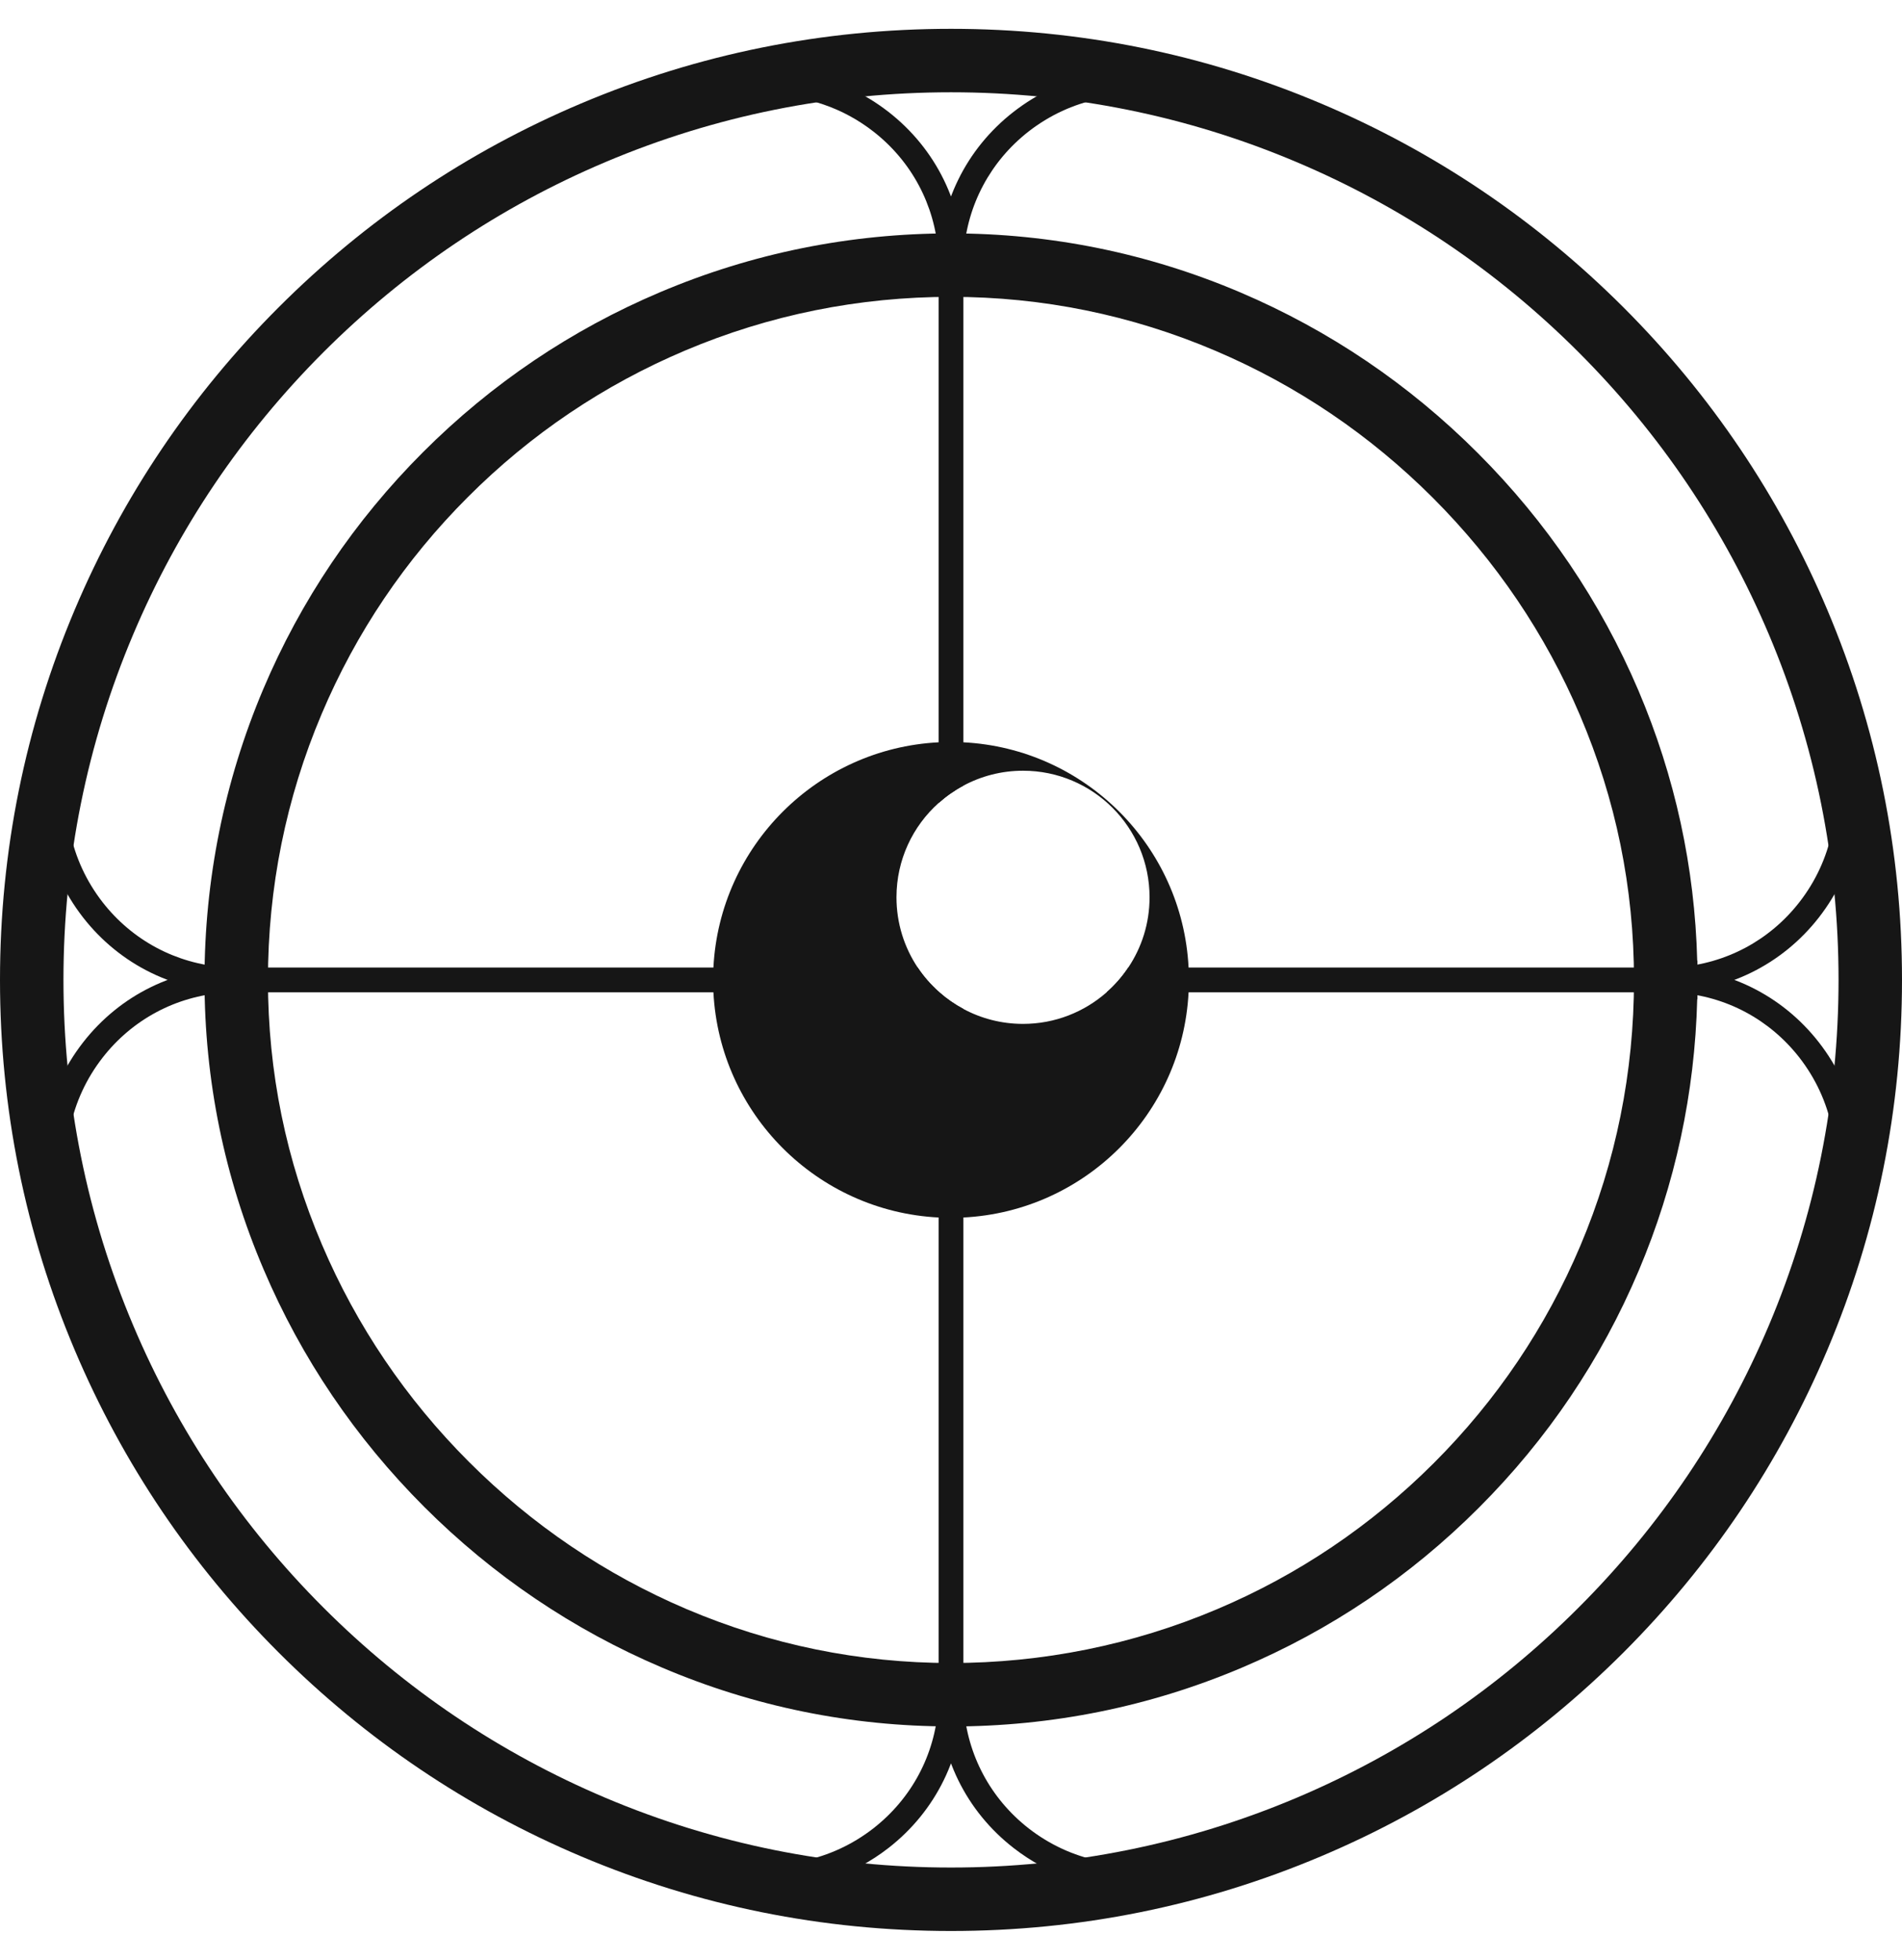
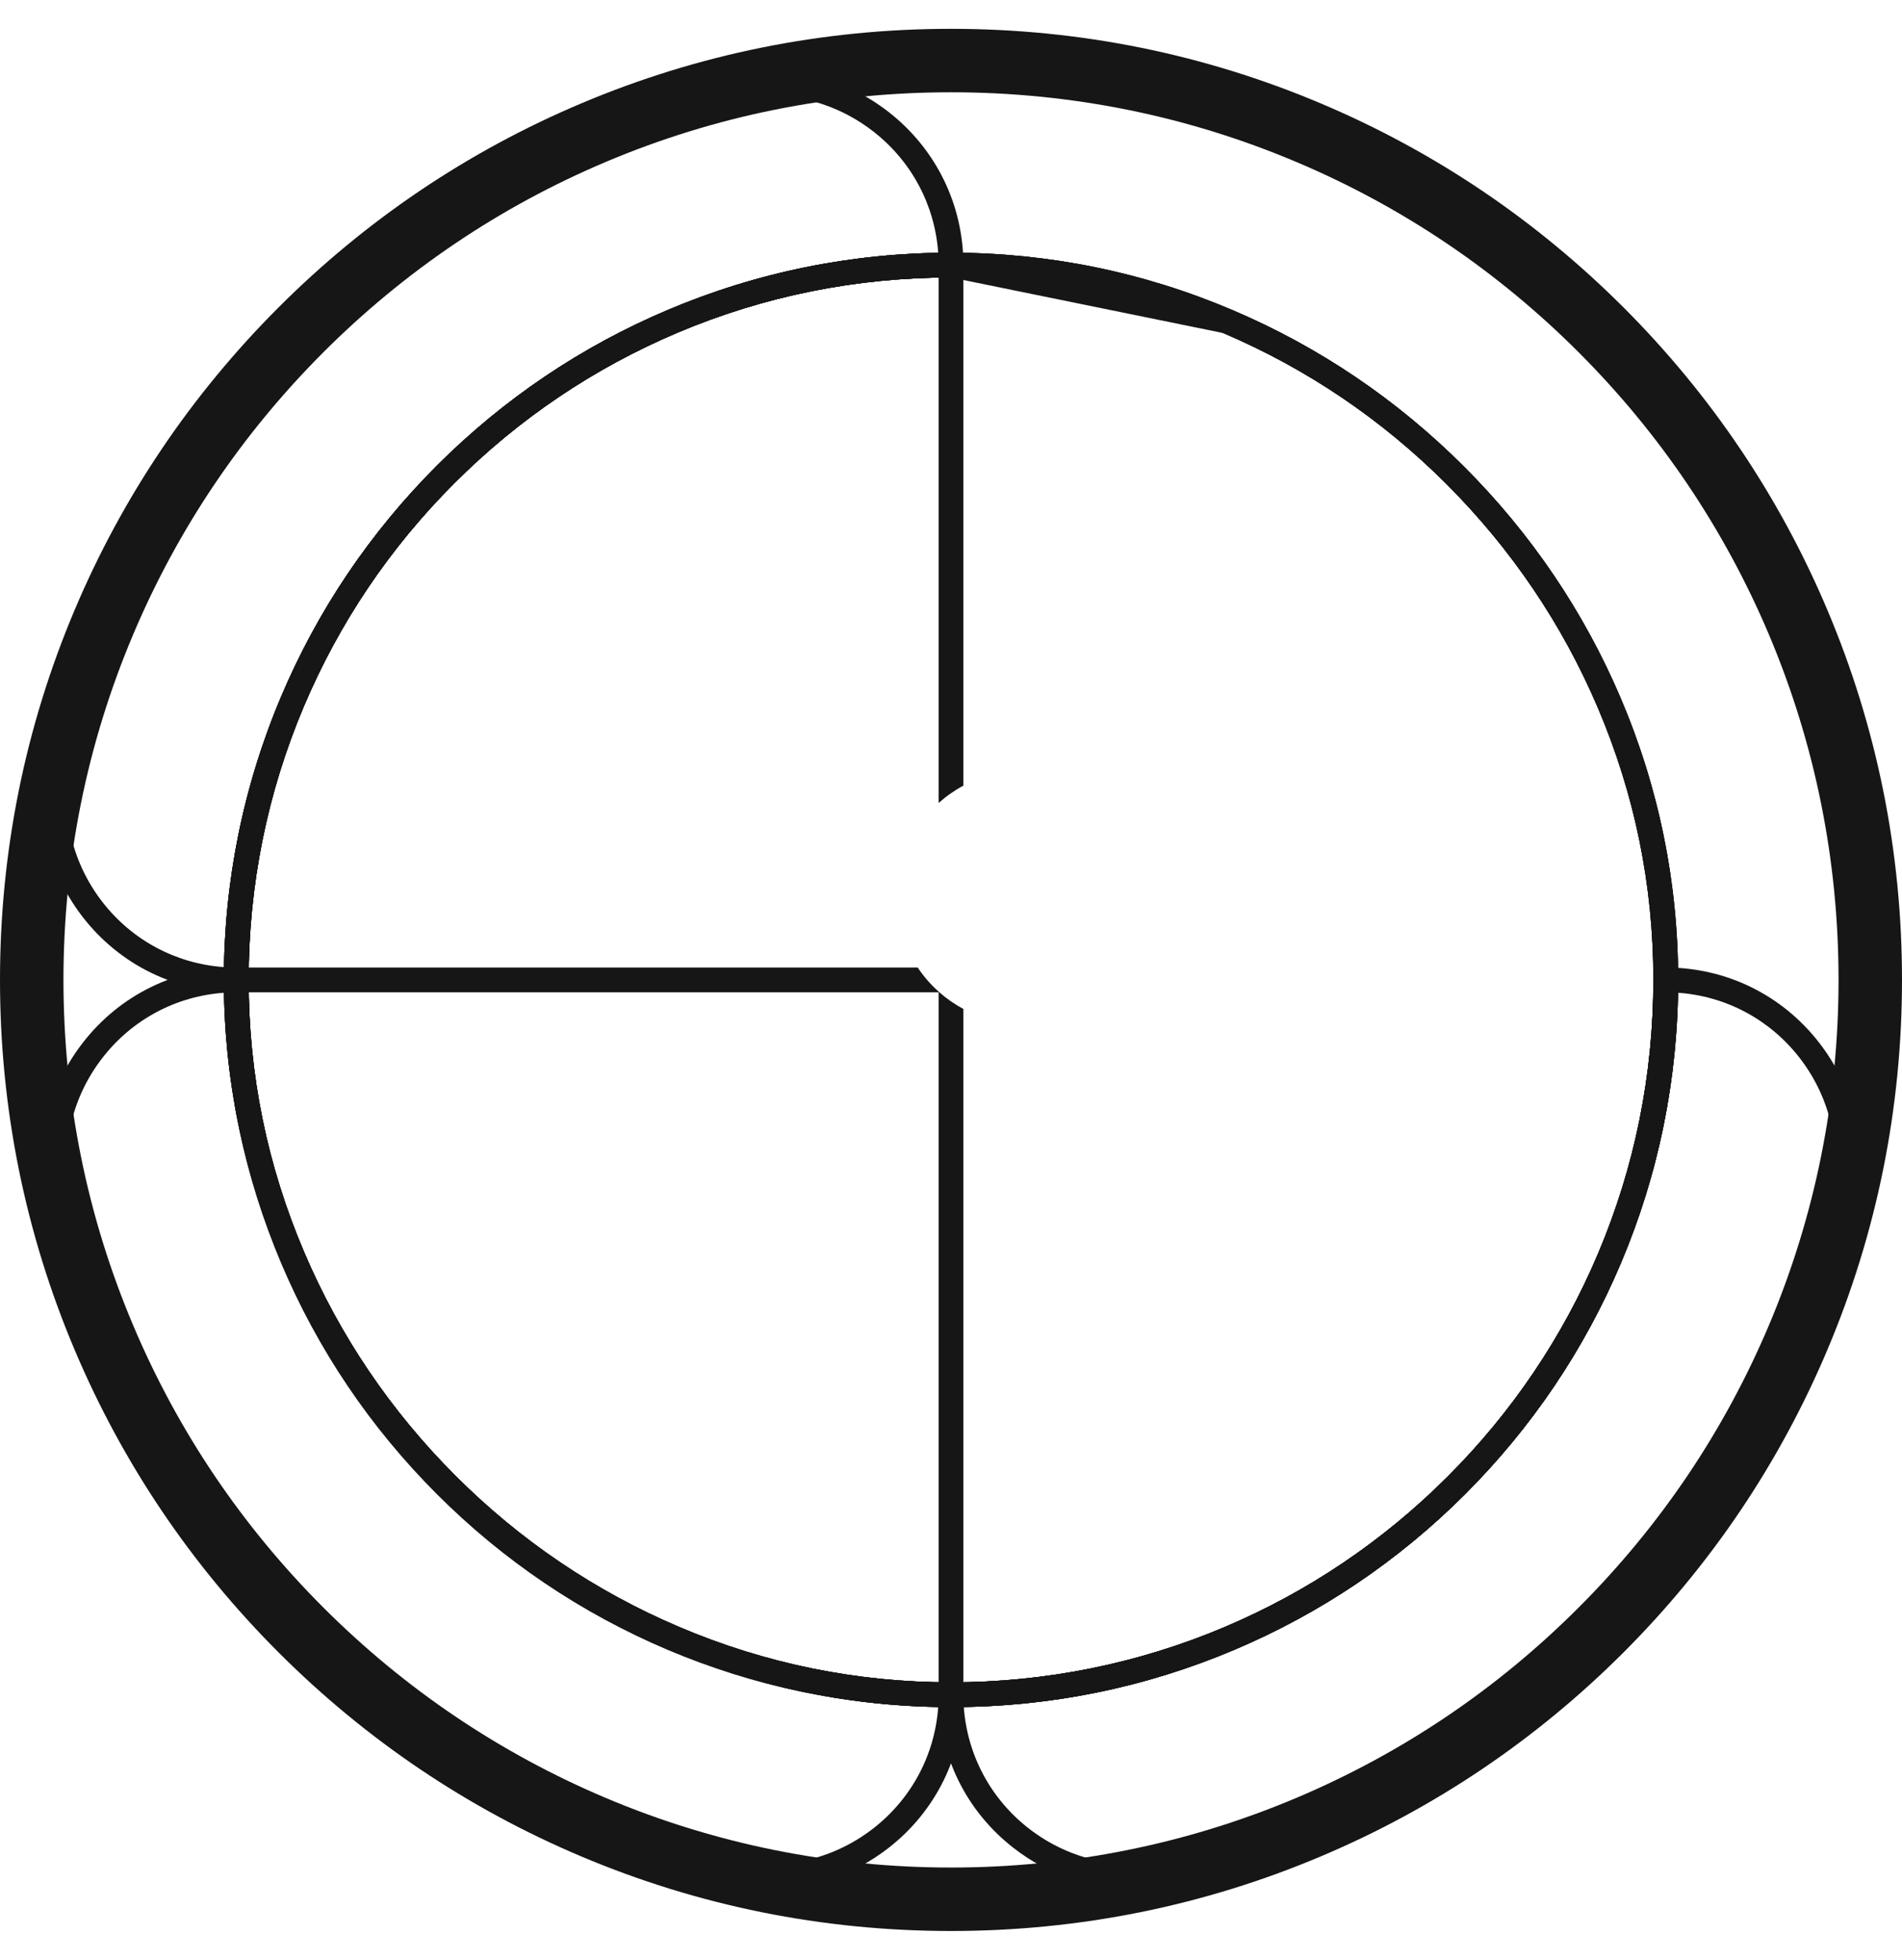
<svg xmlns="http://www.w3.org/2000/svg" width="33" height="34" viewBox="0 0 33 34" fill="none">
  <g clip-path="url(#clip0_742_2696)">
-     <path d="M16.5 29.616C14.809 29.616 13.163 29.28 11.609 28.617C10.109 27.979 8.759 27.065 7.597 25.903C6.435 24.741 5.522 23.391 4.883 21.892C4.22 20.337 3.884 18.691 3.884 17C3.884 15.309 4.218 13.645 4.876 12.089C5.511 10.587 6.421 9.238 7.579 8.079C8.738 6.921 10.087 6.011 11.589 5.376C13.145 4.718 14.797 4.384 16.5 4.384C18.191 4.384 19.837 4.72 21.392 5.383C22.892 6.022 24.241 6.935 25.403 8.097C26.565 9.259 27.479 10.609 28.118 12.108C28.78 13.663 29.116 15.309 29.116 17C29.116 18.703 28.782 20.355 28.124 21.911C27.489 23.413 26.579 24.762 25.421 25.921C24.262 27.079 22.913 27.989 21.411 28.624C19.855 29.282 18.203 29.616 16.5 29.616ZM16.5 4.814C14.855 4.814 13.259 5.136 11.757 5.771C10.306 6.385 9.002 7.264 7.883 8.383C6.763 9.502 5.885 10.806 5.271 12.257C4.636 13.759 4.314 15.355 4.314 17C4.314 18.645 4.638 20.222 5.278 21.723C5.895 23.172 6.777 24.476 7.9 25.599C9.023 26.723 10.328 27.605 11.777 28.222C13.278 28.862 14.867 29.186 16.5 29.186C18.133 29.186 19.741 28.864 21.243 28.229C22.694 27.615 23.997 26.736 25.117 25.617C26.236 24.498 27.115 23.195 27.729 21.743C28.364 20.241 28.686 18.645 28.686 17C28.686 15.355 28.362 13.778 27.722 12.277C27.105 10.828 26.222 9.524 25.099 8.4C23.977 7.277 22.672 6.395 21.223 5.778C19.722 5.138 18.133 4.814 16.5 4.814Z" fill="#161616" />
+     <path d="M16.5 29.616C14.809 29.616 13.163 29.28 11.609 28.617C10.109 27.979 8.759 27.065 7.597 25.903C6.435 24.741 5.522 23.391 4.883 21.892C4.22 20.337 3.884 18.691 3.884 17C3.884 15.309 4.218 13.645 4.876 12.089C5.511 10.587 6.421 9.238 7.579 8.079C8.738 6.921 10.087 6.011 11.589 5.376C13.145 4.718 14.797 4.384 16.5 4.384C18.191 4.384 19.837 4.72 21.392 5.383C22.892 6.022 24.241 6.935 25.403 8.097C26.565 9.259 27.479 10.609 28.118 12.108C28.78 13.663 29.116 15.309 29.116 17C29.116 18.703 28.782 20.355 28.124 21.911C27.489 23.413 26.579 24.762 25.421 25.921C24.262 27.079 22.913 27.989 21.411 28.624C19.855 29.282 18.203 29.616 16.5 29.616ZM16.5 4.814C14.855 4.814 13.259 5.136 11.757 5.771C10.306 6.385 9.002 7.264 7.883 8.383C6.763 9.502 5.885 10.806 5.271 12.257C4.636 13.759 4.314 15.355 4.314 17C4.314 18.645 4.638 20.222 5.278 21.723C5.895 23.172 6.777 24.476 7.9 25.599C9.023 26.723 10.328 27.605 11.777 28.222C13.278 28.862 14.867 29.186 16.5 29.186C18.133 29.186 19.741 28.864 21.243 28.229C22.694 27.615 23.997 26.736 25.117 25.617C26.236 24.498 27.115 23.195 27.729 21.743C28.364 20.241 28.686 18.645 28.686 17C28.686 15.355 28.362 13.778 27.722 12.277C27.105 10.828 26.222 9.524 25.099 8.4C23.977 7.277 22.672 6.395 21.223 5.778Z" fill="#161616" />
    <path d="M16.5 29.616C14.809 29.616 13.163 29.28 11.609 28.617C10.109 27.979 8.759 27.065 7.597 25.903C6.435 24.741 5.522 23.391 4.883 21.892C4.22 20.337 3.884 18.691 3.884 17C3.884 15.309 4.218 13.645 4.876 12.089C5.511 10.587 6.421 9.238 7.579 8.079C8.738 6.921 10.087 6.011 11.589 5.376C13.145 4.718 14.797 4.384 16.5 4.384C18.191 4.384 19.837 4.72 21.392 5.383C22.892 6.022 24.241 6.935 25.403 8.097C26.565 9.259 27.479 10.609 28.118 12.108C28.78 13.663 29.116 15.309 29.116 17C29.116 18.703 28.782 20.355 28.124 21.911C27.489 23.413 26.579 24.762 25.421 25.921C24.262 27.079 22.913 27.989 21.411 28.624C19.855 29.282 18.203 29.616 16.5 29.616ZM16.5 4.814C14.855 4.814 13.259 5.136 11.757 5.771C10.306 6.385 9.002 7.264 7.883 8.383C6.763 9.502 5.885 10.806 5.271 12.257C4.636 13.759 4.314 15.355 4.314 17C4.314 18.645 4.638 20.222 5.278 21.723C5.895 23.172 6.777 24.476 7.9 25.599C9.023 26.723 10.328 27.605 11.777 28.222C13.278 28.862 14.867 29.186 16.5 29.186C18.133 29.186 19.741 28.864 21.243 28.229C22.694 27.615 23.997 26.736 25.117 25.617C26.236 24.498 27.115 23.195 27.729 21.743C28.364 20.241 28.686 18.645 28.686 17C28.686 15.355 28.362 13.778 27.722 12.277C27.105 10.828 26.222 9.524 25.099 8.4C23.977 7.277 22.672 6.395 21.223 5.778C19.722 5.138 18.133 4.814 16.5 4.814Z" fill="#161616" />
    <path d="M4.314 17.215H4.099C3.052 17.215 2.083 16.741 1.44 15.915C0.795 15.085 0.574 14.024 0.833 13.004C1.547 10.199 3.012 7.628 5.07 5.57C7.128 3.512 9.699 2.047 12.503 1.333C13.523 1.074 14.585 1.295 15.414 1.94C16.241 2.583 16.715 3.552 16.715 4.599V4.814H16.5C14.855 4.814 13.259 5.136 11.756 5.771C10.306 6.385 9.002 7.264 7.883 8.383C6.764 9.502 5.885 10.806 5.271 12.257C4.636 13.759 4.314 15.355 4.314 17V17.215H4.314ZM13.346 1.657C13.101 1.657 12.854 1.687 12.609 1.75C9.879 2.444 7.377 3.87 5.374 5.874C3.37 7.877 1.944 10.379 1.25 13.11C1.023 14 1.216 14.926 1.779 15.651C2.296 16.315 3.055 16.719 3.886 16.778C3.914 15.154 4.247 13.577 4.876 12.09C5.511 10.588 6.421 9.238 7.579 8.08C8.738 6.921 10.087 6.011 11.589 5.376C13.077 4.747 14.653 4.414 16.278 4.386C16.219 3.555 15.815 2.796 15.151 2.28C14.625 1.871 13.993 1.657 13.346 1.657V1.657Z" fill="#161616" />
-     <path d="M28.901 17.215H28.686V17C28.686 15.355 28.364 13.759 27.729 12.257C27.115 10.806 26.236 9.502 25.117 8.383C23.998 7.264 22.695 6.385 21.243 5.771C19.741 5.136 18.145 4.814 16.5 4.814H16.285V4.599C16.285 3.552 16.759 2.583 17.586 1.94C18.415 1.295 19.476 1.074 20.496 1.333C23.301 2.047 25.872 3.512 27.93 5.57C29.988 7.628 31.453 10.199 32.166 13.003C32.426 14.024 32.205 15.085 31.56 15.914C30.917 16.741 29.948 17.215 28.901 17.215L28.901 17.215ZM16.722 4.386C18.347 4.414 19.923 4.746 21.411 5.376C22.913 6.011 24.262 6.921 25.421 8.079C26.579 9.238 27.489 10.587 28.124 12.089C28.753 13.577 29.086 15.153 29.114 16.778C29.945 16.718 30.704 16.315 31.221 15.65C31.784 14.926 31.977 14 31.75 13.109C31.056 10.379 29.63 7.877 27.626 5.874C25.622 3.87 23.12 2.444 20.391 1.749C19.5 1.523 18.574 1.716 17.849 2.279C17.185 2.796 16.781 3.555 16.722 4.386L16.722 4.386Z" fill="#161616" />
    <path d="M19.653 32.773C18.912 32.773 18.188 32.528 17.586 32.06C16.759 31.418 16.285 30.448 16.285 29.401V29.186H16.5C18.145 29.186 19.741 28.864 21.243 28.229C22.694 27.615 23.998 26.736 25.117 25.617C26.236 24.498 27.115 23.195 27.729 21.744C28.364 20.241 28.686 18.645 28.686 17V16.785H28.901C29.948 16.785 30.917 17.259 31.56 18.086C32.205 18.915 32.426 19.976 32.167 20.997C31.453 23.801 29.988 26.372 27.93 28.43C25.872 30.488 23.301 31.953 20.497 32.667C20.217 32.738 19.934 32.773 19.653 32.773H19.653ZM16.722 29.614C16.782 30.445 17.185 31.204 17.849 31.721C18.573 32.284 19.5 32.477 20.391 32.251C23.12 31.556 25.623 30.13 27.626 28.126C29.63 26.123 31.056 23.62 31.75 20.891C31.977 20 31.784 19.074 31.221 18.349C30.704 17.685 29.945 17.281 29.114 17.223C29.086 18.847 28.754 20.423 28.124 21.911C27.489 23.413 26.579 24.762 25.421 25.921C24.262 27.079 22.913 27.989 21.411 28.624C19.923 29.254 18.347 29.586 16.722 29.614Z" fill="#161616" />
    <path d="M13.347 32.773C13.066 32.773 12.784 32.738 12.504 32.667C9.699 31.953 7.128 30.488 5.07 28.43C3.012 26.372 1.547 23.801 0.833 20.997C0.574 19.976 0.795 18.915 1.44 18.086C2.083 17.259 3.052 16.785 4.099 16.785H4.314V17C4.314 18.645 4.636 20.241 5.271 21.744C5.885 23.195 6.764 24.498 7.883 25.617C9.002 26.736 10.306 27.615 11.757 28.229C13.259 28.864 14.855 29.186 16.5 29.186H16.715V29.401C16.715 30.448 16.241 31.418 15.415 32.06C14.813 32.528 14.089 32.773 13.347 32.773H13.347ZM3.886 17.223C3.055 17.282 2.296 17.685 1.779 18.35C1.216 19.074 1.023 20 1.25 20.891C1.944 23.621 3.37 26.123 5.374 28.127C7.378 30.13 9.88 31.556 12.61 32.251C13.5 32.477 14.427 32.284 15.151 31.721C15.815 31.204 16.219 30.446 16.278 29.614C14.653 29.586 13.077 29.254 11.589 28.625C10.087 27.989 8.738 27.08 7.579 25.921C6.421 24.762 5.511 23.413 4.876 21.911C4.247 20.423 3.914 18.847 3.886 17.223V17.223Z" fill="#161616" />
    <path d="M16.5 29.616C14.809 29.616 13.163 29.28 11.608 28.617C10.109 27.979 8.759 27.065 7.597 25.903C6.435 24.741 5.522 23.391 4.882 21.892C4.22 20.337 3.884 18.691 3.884 17C3.884 15.309 4.218 13.645 4.876 12.089C5.511 10.587 6.421 9.238 7.579 8.079C8.738 6.921 10.087 6.011 11.589 5.376C13.145 4.718 14.797 4.384 16.5 4.384C18.191 4.384 19.837 4.72 21.392 5.383C22.891 6.022 24.241 6.935 25.403 8.097C26.565 9.259 27.478 10.609 28.117 12.108C28.78 13.663 29.116 15.309 29.116 17C29.116 18.703 28.782 20.355 28.124 21.911C27.489 23.413 26.579 24.762 25.421 25.921C24.262 27.079 22.913 27.989 21.41 28.624C19.855 29.282 18.203 29.616 16.5 29.616ZM16.5 4.814C14.855 4.814 13.259 5.136 11.756 5.771C10.305 6.385 9.002 7.264 7.883 8.383C6.763 9.502 5.885 10.806 5.271 12.257C4.636 13.759 4.314 15.355 4.314 17C4.314 18.645 4.638 20.222 5.277 21.723C5.895 23.172 6.777 24.476 7.9 25.599C9.023 26.723 10.327 27.605 11.777 28.222C13.278 28.862 14.867 29.186 16.5 29.186C18.132 29.186 19.741 28.864 21.243 28.229C22.694 27.615 23.997 26.736 25.117 25.617C26.236 24.498 27.115 23.195 27.728 21.743C28.364 20.241 28.686 18.645 28.686 17C28.686 15.355 28.361 13.778 27.722 12.277C27.105 10.828 26.222 9.524 25.099 8.4C23.976 7.277 22.672 6.395 21.223 5.778C19.722 5.138 18.132 4.814 16.5 4.814Z" fill="#161616" />
-     <path d="M16.5 29.951C14.763 29.951 13.073 29.607 11.477 28.926C9.937 28.27 8.552 27.333 7.359 26.141C6.167 24.948 5.229 23.563 4.574 22.023C3.893 20.427 3.548 18.737 3.548 17C3.548 15.264 3.891 13.556 4.566 11.959C5.218 10.417 6.152 9.032 7.342 7.842C8.531 6.653 9.916 5.719 11.458 5.067C13.055 4.391 14.751 4.049 16.5 4.049C18.236 4.049 19.926 4.394 21.523 5.074C23.062 5.73 24.448 6.667 25.64 7.86C26.832 9.052 27.77 10.438 28.426 11.977C29.062 13.471 29.405 15.046 29.447 16.665H29.451V17.336H29.447C29.405 18.966 29.065 20.547 28.433 22.042C27.781 23.584 26.847 24.969 25.657 26.158C24.468 27.348 23.083 28.282 21.541 28.934C19.944 29.61 18.248 29.952 16.5 29.952L16.5 29.951ZM16.5 5.15C14.899 5.15 13.348 5.463 11.887 6.081C10.476 6.678 9.208 7.532 8.12 8.621C7.031 9.709 6.177 10.976 5.58 12.388C4.962 13.848 4.649 15.4 4.649 17C4.649 18.6 4.964 20.133 5.586 21.592C6.186 23.001 7.045 24.27 8.137 25.362C9.23 26.455 10.498 27.313 11.908 27.914C13.367 28.535 14.912 28.851 16.5 28.851C18.087 28.851 19.651 28.537 21.112 27.919C22.523 27.323 23.79 26.468 24.879 25.38C25.968 24.291 26.822 23.024 27.419 21.613C28.037 20.152 28.35 18.6 28.35 17C28.35 15.4 28.035 13.868 27.413 12.409C26.813 10.999 25.954 9.731 24.862 8.638C23.769 7.545 22.5 6.687 21.091 6.087C19.632 5.465 18.087 5.15 16.5 5.15Z" fill="#161616" />
    <path d="M16.298 17.215H4.099V16.785H15.922C16.025 16.94 16.148 17.08 16.285 17.203C16.29 17.207 16.294 17.211 16.298 17.215Z" fill="#161616" />
-     <path d="M28.901 16.785V17.215H19.2C19.343 17.089 19.47 16.945 19.576 16.785H28.901Z" fill="#161616" />
    <path d="M16.715 4.599V13.63C16.559 13.713 16.416 13.814 16.285 13.931V4.599H16.715Z" fill="#161616" />
    <path d="M16.715 17.504V29.401H16.285V17.203C16.29 17.207 16.294 17.211 16.298 17.215C16.425 17.327 16.565 17.424 16.715 17.504Z" fill="#161616" />
    <path d="M16.5 33.164C14.318 33.164 12.201 32.737 10.208 31.894C8.283 31.08 6.555 29.914 5.07 28.43C3.586 26.945 2.42 25.217 1.606 23.292C0.763 21.299 0.336 19.182 0.336 17C0.336 14.818 0.763 12.701 1.606 10.708C2.42 8.783 3.586 7.054 5.07 5.57C6.555 4.085 8.283 2.92 10.208 2.105C12.201 1.262 14.318 0.835 16.5 0.835C18.682 0.835 20.799 1.263 22.792 2.105C24.717 2.92 26.446 4.085 27.93 5.57C29.415 7.054 30.58 8.783 31.394 10.708C32.237 12.701 32.665 14.818 32.665 17C32.665 19.182 32.237 21.299 31.394 23.292C30.58 25.217 29.415 26.945 27.93 28.43C26.446 29.914 24.717 31.08 22.792 31.894C20.799 32.737 18.682 33.164 16.5 33.164ZM16.5 1.265C14.376 1.265 12.315 1.681 10.375 2.502C8.502 3.294 6.819 4.429 5.374 5.874C3.929 7.319 2.794 9.002 2.002 10.875C1.181 12.815 0.765 14.876 0.765 17C0.765 19.124 1.181 21.185 2.002 23.125C2.794 24.998 3.929 26.681 5.374 28.126C6.819 29.571 8.502 30.706 10.375 31.498C12.315 32.319 14.376 32.735 16.5 32.735C18.625 32.735 20.685 32.319 22.625 31.498C24.498 30.706 26.181 29.571 27.627 28.126C29.072 26.681 30.206 24.998 30.999 23.125C31.819 21.185 32.235 19.124 32.235 17C32.235 14.876 31.819 12.815 30.999 10.875C30.206 9.002 29.072 7.319 27.627 5.874C26.181 4.429 24.498 3.294 22.625 2.502C20.685 1.681 18.625 1.265 16.5 1.265Z" fill="#161616" />
    <path d="M16.5 33.5C14.273 33.5 12.112 33.064 10.077 32.203C8.112 31.372 6.348 30.182 4.833 28.667C3.318 27.152 2.128 25.387 1.297 23.423C0.436 21.388 0 19.227 0 17C0 14.773 0.436 12.612 1.297 10.577C2.128 8.612 3.318 6.848 4.833 5.333C6.348 3.818 8.112 2.628 10.077 1.797C12.112 0.936 14.273 0.5 16.5 0.5C18.727 0.5 20.888 0.936 22.923 1.797C24.888 2.628 26.652 3.818 28.168 5.333C29.683 6.848 30.872 8.612 31.703 10.577C32.564 12.612 33 14.773 33 17C33 19.227 32.564 21.388 31.703 23.423C30.872 25.388 29.683 27.152 28.168 28.668C26.652 30.183 24.888 31.372 22.923 32.203C20.888 33.064 18.727 33.5 16.5 33.5V33.5ZM16.5 1.601C14.421 1.601 12.404 2.008 10.506 2.811C8.673 3.586 7.026 4.697 5.611 6.111C4.197 7.526 3.086 9.173 2.311 11.006C1.508 12.904 1.101 14.921 1.101 17C1.101 19.079 1.508 21.096 2.311 22.994C3.086 24.828 4.197 26.475 5.611 27.889C7.026 29.304 8.673 30.414 10.506 31.19C12.404 31.992 14.421 32.399 16.5 32.399C18.579 32.399 20.596 31.992 22.494 31.19C24.328 30.414 25.975 29.304 27.389 27.889C28.804 26.475 29.914 24.828 30.69 22.994C31.492 21.096 31.899 19.079 31.899 17C31.899 14.921 31.492 12.904 30.69 11.006C29.914 9.173 28.804 7.526 27.389 6.111C25.975 4.697 24.328 3.586 22.494 2.811C20.596 2.008 18.579 1.601 16.5 1.601Z" fill="#161616" />
-     <path d="M20.622 16.785C20.515 14.677 18.824 12.986 16.715 12.878C16.644 12.874 16.572 12.872 16.5 12.872C16.428 12.872 16.357 12.874 16.285 12.878C14.177 12.986 12.486 14.677 12.378 16.785C12.374 16.857 12.372 16.928 12.372 17C12.372 17.072 12.374 17.144 12.378 17.215C12.486 19.324 14.177 21.015 16.285 21.122C16.357 21.126 16.428 21.128 16.5 21.128C16.572 21.128 16.644 21.126 16.715 21.122C18.824 21.015 20.515 19.324 20.622 17.215C20.626 17.144 20.628 17.072 20.628 17C20.628 16.928 20.626 16.857 20.622 16.785ZM17.75 17.763C17.375 17.763 17.023 17.669 16.715 17.504C16.565 17.424 16.425 17.327 16.299 17.215C16.294 17.211 16.29 17.207 16.285 17.203C16.148 17.08 16.025 16.94 15.922 16.785C15.69 16.437 15.554 16.018 15.554 15.567C15.554 14.917 15.836 14.333 16.285 13.931C16.416 13.814 16.559 13.713 16.715 13.63C17.023 13.465 17.375 13.371 17.75 13.371C18.962 13.371 19.945 14.354 19.945 15.567C19.945 16.018 19.809 16.437 19.576 16.785C19.47 16.945 19.343 17.089 19.2 17.215C18.813 17.556 18.305 17.763 17.75 17.763Z" fill="#161616" />
  </g>
  <defs>
    <clipPath id="clip0_742_2696">
      <rect width="33" height="33" fill="white" transform="translate(0 0.5)" />
    </clipPath>
  </defs>
</svg>